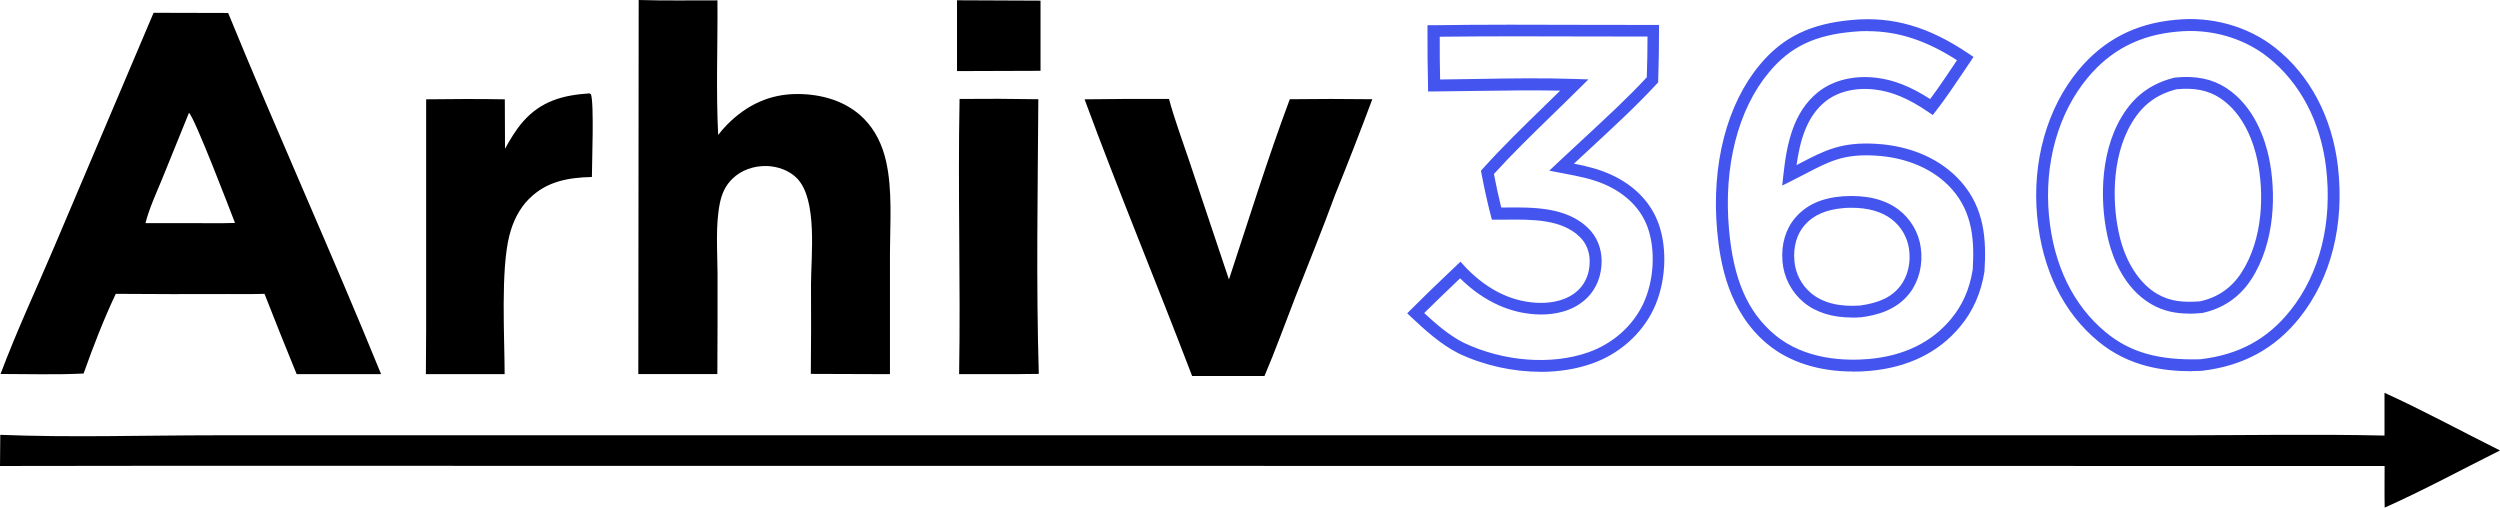
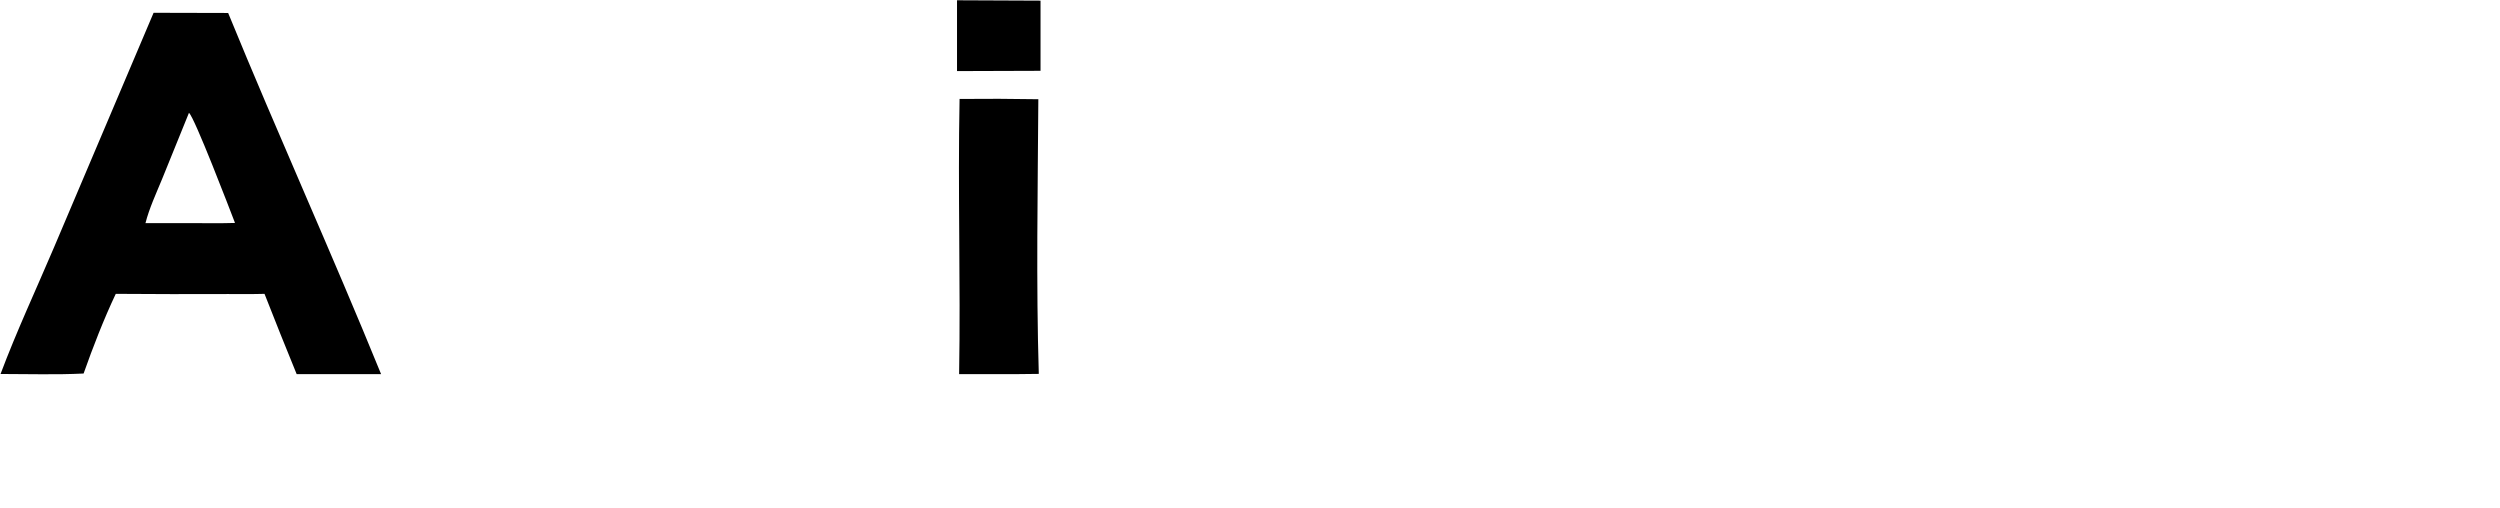
<svg xmlns="http://www.w3.org/2000/svg" id="Layer_1" data-name="Layer 1" viewBox="0 0 273.61 55.56">
  <defs>
    <style>      .cls-1 {        fill-rule: evenodd;      }      .cls-2 {        fill: #4454ef;      }    </style>
  </defs>
-   <path class="cls-1" d="M260.99,55.56c-.04-1.51,0-3.04-.01-4.56l-244.36-.02-16.62.02.03-3.41c7.67.31,15.83.05,23.54.05h214.88c7.5,0,15.02-.14,22.52.03v-4.68c4.27,1.94,8.44,4.22,12.64,6.31-4.19,2.09-8.35,4.35-12.63,6.26h.01Z" />
-   <path class="cls-1" d="M141.7,32.69c-1.1,2.82-2.12,5.68-3.31,8.46h-7.92c-3.86-10.11-8.02-20.12-11.77-30.28l4.32-.04h4.92c.61,2.26,1.45,4.5,2.19,6.71l4.37,13.05c2.17-6.57,4.24-13.25,6.66-19.73,3.01-.04,6.02-.04,9.03,0-1.31,3.51-2.67,7.01-4.08,10.48-1.39,3.8-2.93,7.57-4.41,11.34h0Z" />
  <path class="cls-1" d="M105.01,10.83c2.88-.03,5.75-.02,8.63.03-.06,9.99-.25,20.08.05,30.06-2.91.05-5.82.02-8.72.03.17-10.04-.15-20.09.05-30.13h-.01Z" />
  <polygon class="cls-1" points="104.74 7.79 104.74 .03 113.88 .07 113.88 7.75 104.74 7.78 104.74 7.79" />
-   <path class="cls-1" d="M97.4,40.95l-8.66-.03c.03-3.28.04-6.56.02-9.84.01-3.11.73-9.22-1.52-11.55-.85-.88-2.13-1.33-3.34-1.36-1.38-.03-2.77.43-3.76,1.41-.75.73-1.14,1.62-1.35,2.63-.5,2.44-.27,5.23-.26,7.73.01,3.67,0,7.33-.02,11-2.89,0-5.77,0-8.65,0l.04-40.94c2.87.09,5.75.03,8.62.04.04,4.9-.17,9.85.08,14.73.31-.4.64-.79,1-1.15,2.13-2.14,4.65-3.34,7.69-3.33,2.65,0,5.36.78,7.26,2.7,1.26,1.27,2.03,2.91,2.42,4.64.72,3.17.44,6.78.43,10.02v13.29h0Z" />
-   <path class="cls-1" d="M57.89,21.77c-1.09,1.1-1.76,2.5-2.14,4-.96,3.76-.53,11.05-.52,15.18h-8.62l.03-5V10.87c2.86-.04,5.73-.05,8.61,0l.02,5.41c.57-1.03,1.19-2.08,1.97-2.97,1.99-2.26,4.37-2.9,7.27-3.09l.16.08c.37.98.11,7.53.11,9.07-2.59.06-4.98.48-6.87,2.39h-.02Z" />
  <path class="cls-1" d="M24.97,1.42l-8.16-.02L5.9,27.1C3.95,31.68,1.81,36.27.06,40.93c3.02,0,6.08.1,9.09-.05,1.03-2.91,2.2-5.93,3.52-8.72,4.1.03,8.19.04,12.29.02,1.33,0,2.66.02,3.99-.02,1.15,2.94,2.32,5.86,3.52,8.79h9.24C36.31,27.7,30.39,14.66,24.97,1.42ZM20.98,24.42h-5.06c.42-1.64,1.17-3.24,1.81-4.8l2.95-7.27c.59.43,4.49,10.62,5.04,12.05-1.57.05-3.16.02-4.74.02Z" />
-   <path class="cls-2" d="M168.6,40.69c-3,0-6.15-.68-8.96-2.01-2.02-1.02-3.75-2.63-5.14-3.93l-.49-.46.47-.47c1.29-1.3,2.64-2.59,3.94-3.83.31-.3.62-.6.94-.89l.48-.46.45.49c.07.07.13.14.2.22,2.44,2.49,5.17,3.77,8.12,3.8,1.24,0,2.96-.24,4.2-1.48.76-.76,1.18-1.85,1.17-3.07,0-1.07-.38-1.99-1.09-2.68-1.99-1.94-5.23-1.91-8.09-1.88h-1.52l-.13-.48c-.37-1.43-.7-2.93-1.01-4.56l-.06-.31.21-.24c2.09-2.32,4.39-4.56,6.62-6.73.61-.59,1.23-1.19,1.84-1.8-3.06-.06-6.16-.01-9.17.03-1.52.02-3.1.05-4.65.06h-.64v-.63c-.05-1.95-.07-3.96-.06-5.98v-.64h.64c5.57-.08,11.23-.06,16.71-.04,2.45,0,4.89.01,7.34.01h.65v.65c0,1.79-.03,3.61-.09,5.39v.24l-.17.18c-2.13,2.32-4.67,4.66-7.13,6.94-.66.61-1.3,1.2-1.92,1.78,1.38.27,2.78.61,4.12,1.23h0c2.53,1.18,4.3,3.02,5.14,5.34,1.01,2.8.79,6.57-.55,9.36-1.3,2.72-3.74,4.89-6.71,5.94-1.74.62-3.68.92-5.69.92h.03ZM155.88,34.27c1.28,1.18,2.7,2.43,4.33,3.25,4.38,2.07,9.61,2.46,13.65,1.03,2.65-.94,4.82-2.86,5.97-5.28,1.19-2.51,1.39-5.87.5-8.37-.71-1.99-2.26-3.58-4.46-4.61h0c-1.5-.7-3.1-1-4.79-1.32l-1.52-.29.92-.87c.92-.87,1.86-1.74,2.86-2.66,2.37-2.2,4.83-4.46,6.89-6.69.05-1.48.08-2.97.08-4.46-2.23,0-4.46,0-6.69-.01-5.26-.02-10.7-.03-16.05.03,0,1.58,0,3.15.04,4.68,1.33-.01,2.68-.03,3.99-.06,3.53-.06,7.18-.12,10.75,0l1.49.05-1.06,1.05c-.96.96-1.97,1.93-2.93,2.87-2.14,2.08-4.34,4.22-6.35,6.43.25,1.3.51,2.5.8,3.67h.5c2.95-.03,6.63-.07,9.01,2.25.96.94,1.47,2.19,1.48,3.61,0,1.57-.55,2.98-1.55,3.99-1.56,1.56-3.65,1.87-5.13,1.86-3.17-.03-6.21-1.39-8.81-3.96-.16.15-.32.3-.47.45-1.14,1.09-2.31,2.21-3.44,3.33v.03ZM202.78,40.66c-3.74,0-7.02-1.05-9.39-3.04-4.21-3.53-5.13-8.75-5.46-12.37-.65-7.23,1.06-13.86,4.7-18.2,2.52-3.01,5.55-4.47,10.1-4.87,4.43-.4,8.36.74,12.72,3.69l.54.36-.36.54c-.27.4-.54.8-.81,1.2-.93,1.38-1.88,2.81-2.92,4.14l-.37.48-.5-.34c-2.13-1.46-3.99-2.24-5.84-2.45-2.13-.25-4.06.22-5.43,1.32-2.02,1.63-2.76,4.24-3.14,6.95.15-.08.3-.15.44-.23,2.59-1.35,4.46-2.33,8.27-2.1,3.83.22,7.12,1.69,9.28,4.13,2.62,2.96,2.79,6.44,2.58,9.77v.06c-.38,2.38-1.26,4.36-2.68,6.06-2.36,2.83-5.68,4.45-9.86,4.83-.63.06-1.25.08-1.86.08h-.01ZM204.39,3.4c-.51,0-1.02.02-1.54.07-4.24.37-6.91,1.65-9.22,4.41-3.42,4.07-5.02,10.36-4.4,17.25.49,5.47,2.03,9.01,5,11.5,3.36,2.82,7.9,2.87,10.31,2.66,3.82-.34,6.85-1.81,8.98-4.37,1.26-1.51,2.04-3.27,2.38-5.4.19-3.04.04-6.2-2.26-8.8-1.93-2.18-4.91-3.49-8.39-3.69-3.45-.2-5.01.61-7.6,1.96-.48.25-.99.51-1.54.79l-1.06.53.13-1.18c.37-3.4,1.08-6.85,3.76-9.02,1.64-1.32,3.91-1.89,6.39-1.6,1.92.22,3.81.97,5.91,2.33.87-1.16,1.7-2.39,2.5-3.59.15-.22.3-.44.44-.66-3.37-2.17-6.46-3.18-9.79-3.18h0ZM239.91,40.63c-3.12,0-6.9-.49-10.25-3.25-3.84-3.16-6.15-7.87-6.7-13.64-.58-6.06,1.08-11.92,4.53-16.08,2.74-3.29,6.21-5.09,10.59-5.49,3.94-.41,7.9.69,10.88,3.02,3.82,2.99,6.28,7.62,6.91,13.02.74,6.35-.74,12.22-4.17,16.54-2.71,3.41-6.23,5.32-10.78,5.84h-.06c-.31,0-.63.02-.95.02v.02ZM239.7,3.39c-.5,0-.99.03-1.49.08-4.03.37-7.21,2.01-9.72,5.03-3.24,3.89-4.78,9.4-4.24,15.12.51,5.42,2.67,9.83,6.23,12.76,2.66,2.19,5.75,3.06,10.31,2.94,4.24-.49,7.38-2.2,9.89-5.36,3.22-4.05,4.6-9.58,3.9-15.59-.59-5.06-2.87-9.37-6.42-12.15-2.34-1.83-5.36-2.83-8.47-2.83h.01ZM202.69,34.75c-2.18,0-3.96-.56-5.31-1.68-1.33-1.12-2.17-2.75-2.3-4.48-.15-1.85.35-3.55,1.42-4.78,1.21-1.4,2.91-2.16,5.22-2.33,2.51-.16,4.54.32,6.05,1.45,1.34,1.01,2.23,2.53,2.45,4.19.25,1.81-.19,3.61-1.2,4.94-1.49,1.95-3.74,2.45-5.31,2.66h-.04c-.33.03-.66.04-.97.04h-.01ZM202.66,22.74c-.27,0-.55,0-.84.03-1.94.15-3.36.76-4.33,1.89h0c-.84.97-1.23,2.33-1.11,3.84.1,1.39.77,2.7,1.84,3.59,1.27,1.05,3.06,1.51,5.34,1.35,2.14-.29,3.51-.95,4.43-2.16.8-1.05,1.15-2.5.95-3.98-.17-1.32-.88-2.53-1.94-3.33-1.08-.81-2.54-1.23-4.33-1.23h0ZM239.61,34.32c-1.47,0-2.81-.25-4.18-1.04-2.96-1.73-4.18-5.03-4.64-6.84-.93-3.65-1.13-9.41,1.4-13.64,1.36-2.28,3.19-3.64,5.74-4.29l.1-.02c2.29-.23,4.08.14,5.62,1.14,3.08,2,4.25,5.63,4.67,7.62h0c.8,3.79.71,9.28-1.95,13.35-1.27,1.94-3.08,3.17-5.37,3.66h-.09c-.45.05-.88.07-1.3.07h0ZM238.2,9.77c-2.2.57-3.72,1.71-4.9,3.69-2.32,3.89-2.13,9.25-1.26,12.65.71,2.75,2.18,4.96,4.04,6.05,1.46.85,2.88.95,4.69.82,1.93-.42,3.44-1.46,4.51-3.09,2.45-3.74,2.52-8.84,1.77-12.38-.38-1.79-1.42-5.05-4.11-6.8-1.28-.83-2.79-1.13-4.74-.94Z" />
</svg>